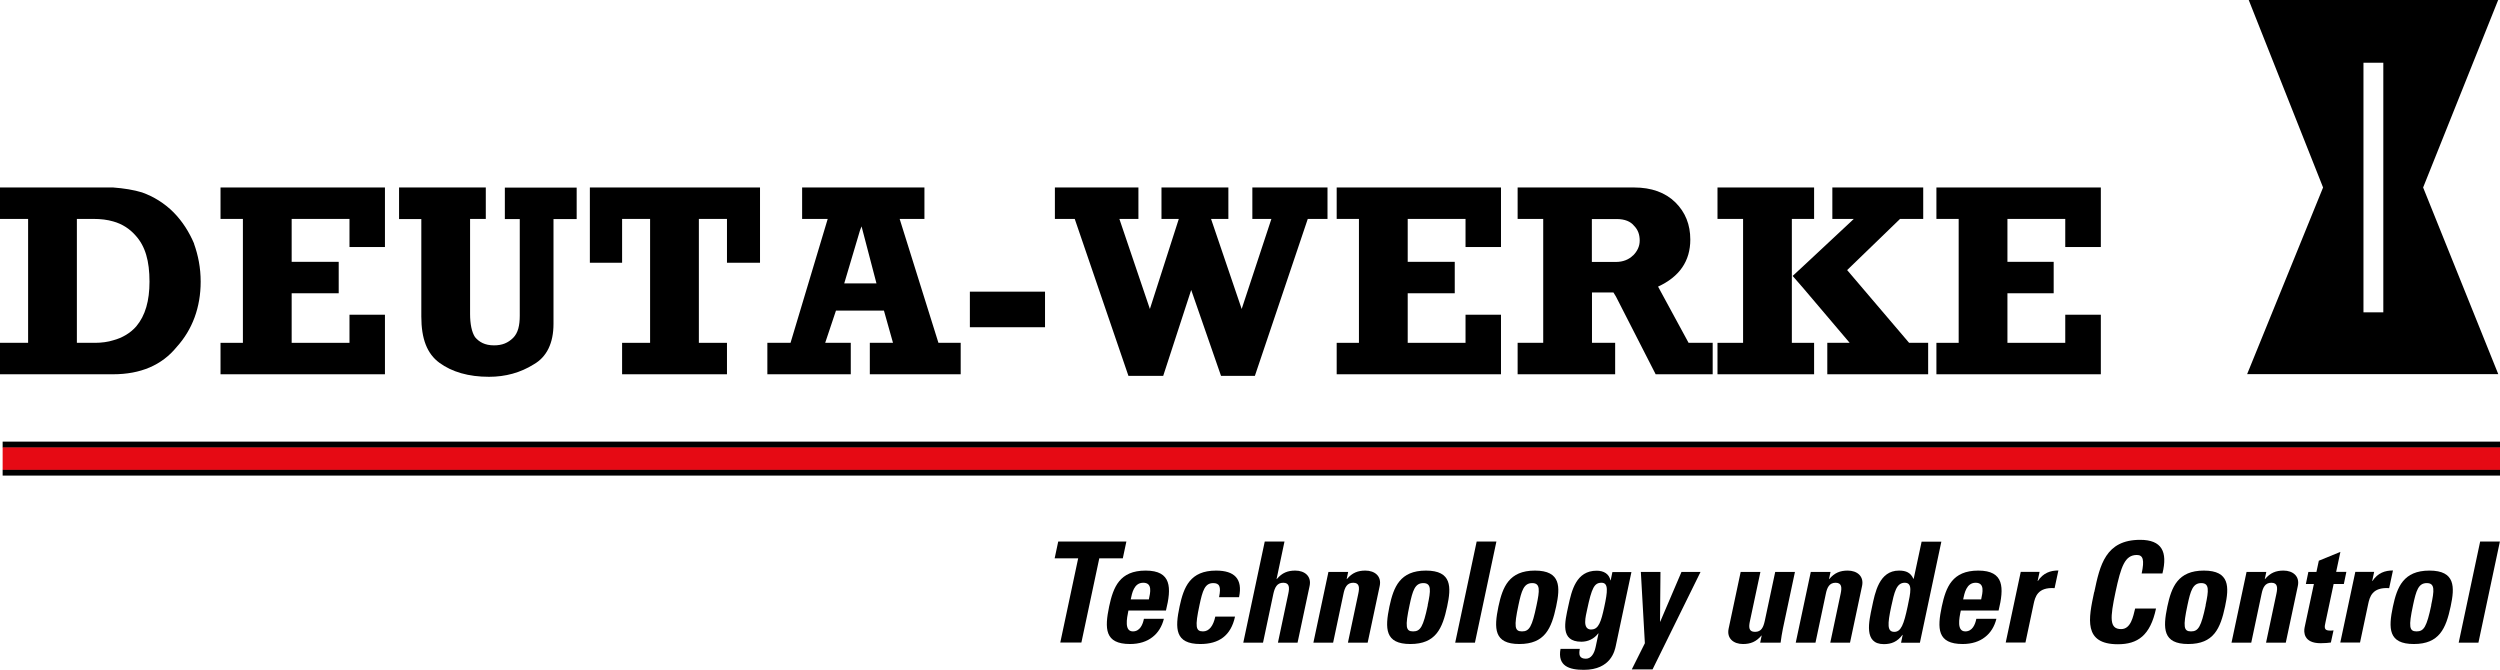
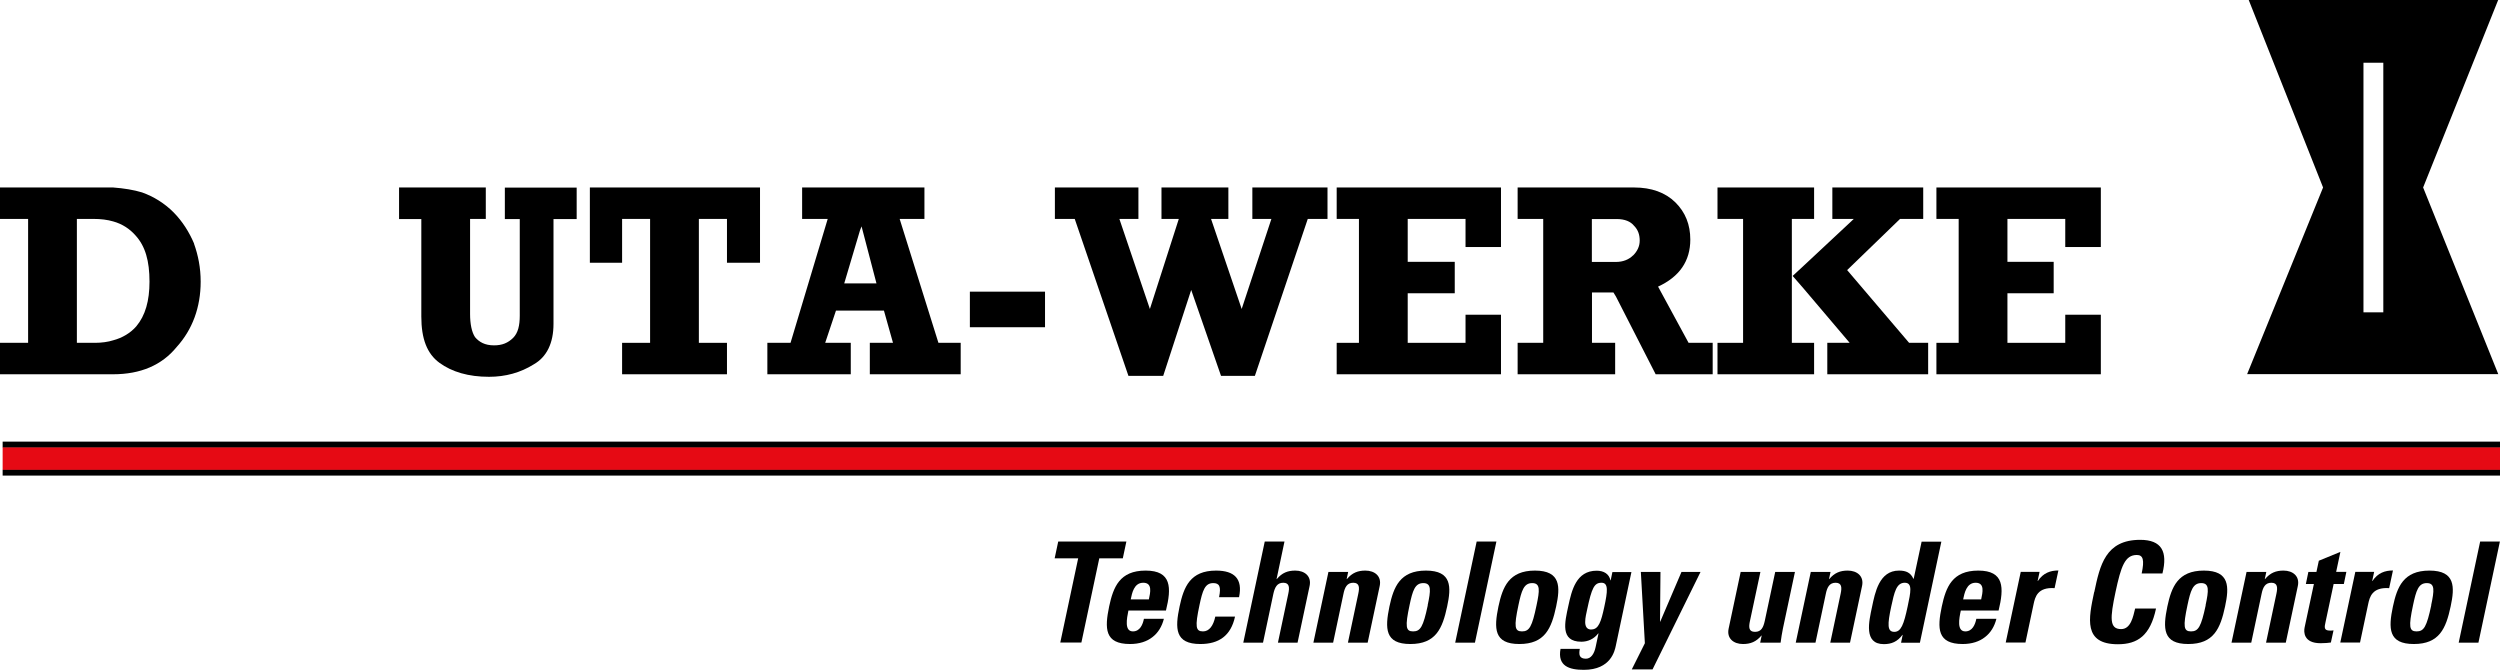
<svg xmlns="http://www.w3.org/2000/svg" id="Ebene_1" viewBox="0 0 217.89 58.37">
  <defs>
    <style>.cls-1{fill:#000;}.cls-1,.cls-2{stroke-width:0px;}.cls-2{fill:#e60a14;}</style>
  </defs>
  <path class="cls-1" d="M16.92,21.24c-.43-1.01-1.01-1.94-1.8-2.74-.79-.79-1.73-1.37-2.74-1.73-.72-.22-1.58-.36-2.52-.43H0v2.74h2.45v10.8H0v2.74h9.86c2.38,0,4.25-.79,5.54-2.38,1.37-1.51,2.09-3.46,2.09-5.69,0-1.22-.22-2.3-.58-3.31ZM11.88,28.44c-.5.58-1.22,1.01-2.02,1.22-.43.14-1.01.22-1.58.22h-1.58v-10.8h1.44c.65,0,1.22.07,1.73.22.79.22,1.44.65,1.94,1.22.86.94,1.22,2.23,1.22,4.03,0,1.66-.36,2.95-1.15,3.89Z" />
-   <polygon class="cls-1" points="19.22 29.88 21.17 29.88 21.17 19.08 19.22 19.08 19.22 16.34 33.55 16.34 33.55 21.53 30.46 21.53 30.46 19.08 25.42 19.08 25.42 22.82 29.52 22.82 29.52 25.56 25.42 25.56 25.42 29.88 30.46 29.88 30.46 27.43 33.55 27.43 33.55 32.62 19.22 32.62 19.22 29.88" />
  <path class="cls-1" d="M34.78,16.34h7.56v2.74h-1.37v8.28c0,.86.14,1.58.43,2.02.36.43.86.72,1.66.72.72,0,1.22-.22,1.66-.65.43-.43.58-1.08.58-1.94v-8.42h-1.3v-2.74h6.26v2.74h-2.02v9.14c0,1.66-.58,2.88-1.73,3.53-1.15.72-2.45,1.08-3.89,1.08-1.8,0-3.24-.43-4.32-1.22-1.08-.79-1.58-2.09-1.58-4.03v-8.5h-1.94v-2.74Z" />
  <polygon class="cls-1" points="66.24 22.9 63.36 22.9 63.36 19.08 60.91 19.08 60.91 29.88 63.36 29.88 63.36 32.62 54.22 32.62 54.22 29.88 56.66 29.88 56.66 19.08 54.22 19.08 54.22 22.9 51.41 22.9 51.41 16.34 66.24 16.34 66.24 22.9" />
  <path class="cls-1" d="M81.79,29.88l-3.38-10.8h2.16v-2.74h-10.66v2.74h2.23l-3.24,10.8h-2.02v2.74h7.27v-2.74h-2.23l.94-2.81h4.18l.79,2.81h-2.02v2.74h7.92v-2.74h-1.94ZM74.95,24.7h-1.37l1.37-4.61.14-.36,1.3,4.97h-1.44Z" />
  <rect class="cls-1" x="84.53" y="25.42" width="6.55" height="3.1" />
  <polygon class="cls-1" points="93.67 19.08 91.94 19.08 91.94 16.34 99.22 16.34 99.22 19.08 97.56 19.08 100.22 26.93 102.74 19.08 101.23 19.08 101.23 16.34 107.06 16.34 107.06 19.08 105.55 19.08 108.22 26.93 110.81 19.08 109.15 19.08 109.15 16.34 115.7 16.34 115.7 19.08 113.98 19.08 109.37 32.76 106.42 32.76 103.82 25.27 101.38 32.76 98.35 32.76 93.67 19.08" />
  <polygon class="cls-1" points="116.5 29.88 118.44 29.88 118.44 19.08 116.5 19.08 116.5 16.34 130.82 16.34 130.82 21.53 127.73 21.53 127.73 19.08 122.69 19.08 122.69 22.82 126.79 22.82 126.79 25.56 122.69 25.56 122.69 29.88 127.73 29.88 127.73 27.43 130.82 27.43 130.82 32.62 116.5 32.62 116.5 29.88" />
  <path class="cls-1" d="M147.17,29.88l-2.66-4.9c1.87-.86,2.81-2.23,2.81-4.1,0-1.3-.43-2.38-1.3-3.24s-2.09-1.3-3.6-1.3h-10.15v2.74h2.23v10.8h-2.23v2.74h8.5v-2.74h-2.02v-4.39h1.87l.22.36,3.46,6.77h4.97v-2.74h-2.09ZM142.34,22.25c-.36.36-.86.58-1.51.58h-2.09v-3.74h2.16c.72,0,1.22.22,1.51.58.36.36.5.79.5,1.3s-.22.94-.58,1.3Z" />
  <polygon class="cls-1" points="156.17 29.88 156.17 19.08 157.18 19.08 158.11 19.08 158.11 16.34 157.18 16.34 149.69 16.34 149.69 19.08 151.92 19.08 151.92 29.88 149.69 29.88 149.69 32.62 157.18 32.62 158.11 32.62 158.11 29.88 157.18 29.88 156.17 29.88" />
  <polygon class="cls-1" points="166.39 29.88 160.99 23.54 165.6 19.08 167.62 19.08 167.62 16.34 159.7 16.34 159.7 19.08 161.57 19.08 157.18 23.18 156.24 24.05 157.18 25.13 161.21 29.88 159.26 29.88 159.26 32.62 168.05 32.62 168.05 29.88 166.39 29.88" />
  <polygon class="cls-1" points="168.77 29.88 170.71 29.88 170.71 19.08 168.77 19.08 168.77 16.34 183.1 16.34 183.1 21.53 180 21.53 180 19.08 174.96 19.08 174.96 22.82 178.99 22.82 178.99 25.56 174.96 25.56 174.96 29.88 180 29.88 180 27.43 183.1 27.43 183.1 32.62 168.77 32.62 168.77 29.88" />
  <path class="cls-1" d="M217.73,0h-21.74l6.48,16.34-6.62,16.27h21.89l-6.55-16.27L217.73,0ZM207.72,27.22h-1.73V5.47h1.73v21.74Z" />
  <path class="cls-1" d="M98.17,47.2l-.31,1.46h-2.05l-1.56,7.34h-1.84l1.56-7.34h-2.05l.31-1.46h5.94Z" />
  <path class="cls-1" d="M98.35,53.2c-.15.73-.36,1.83.39,1.83.61,0,.86-.59.96-1.1h1.74c-.17.67-.5,1.22-1,1.6-.48.38-1.14.6-1.95.6-2.22,0-2.22-1.35-1.82-3.28.36-1.68.91-3.12,3.18-3.12s2.26,1.5,1.77,3.48h-3.29ZM100.13,52.24c.13-.6.33-1.45-.49-1.45s-.98.93-1.09,1.45h1.57Z" />
  <path class="cls-1" d="M106.25,52.04c.19-.92.03-1.22-.51-1.22-.73,0-.93.65-1.2,1.93-.4,1.88-.33,2.28.31,2.28.54,0,.9-.49,1.07-1.29h1.72c-.36,1.67-1.41,2.39-3.02,2.39-2.22,0-2.22-1.35-1.81-3.28.36-1.68.91-3.12,3.18-3.12,1.59,0,2.34.71,2,2.32h-1.72Z" />
  <path class="cls-1" d="M111.38,56.01l.9-4.25c.12-.55.11-.97-.44-.97s-.74.43-.86.97l-.9,4.25h-1.72l1.87-8.81h1.72l-.69,3.27h.02c.46-.55.96-.74,1.61-.74.82,0,1.43.49,1.25,1.34l-1.05,4.94h-1.72Z" />
  <path class="cls-1" d="M117.37,50.47h.02c.46-.55.96-.74,1.61-.74.82,0,1.43.49,1.25,1.34l-1.05,4.94h-1.72l.9-4.25c.12-.55.11-.97-.44-.97s-.74.43-.85.97l-.9,4.25h-1.72l1.31-6.16h1.72l-.13.62Z" />
  <path class="cls-1" d="M121.1,52.85c.36-1.68.91-3.12,3.18-3.12s2.21,1.44,1.85,3.12c-.41,1.93-.99,3.28-3.21,3.28s-2.22-1.35-1.82-3.28ZM124.43,52.75c.27-1.28.35-1.93-.38-1.93s-.93.65-1.2,1.93c-.4,1.88-.33,2.28.31,2.28s.88-.4,1.28-2.28Z" />
  <path class="cls-1" d="M130.42,47.2l-1.87,8.81h-1.72l1.87-8.81h1.72Z" />
  <path class="cls-1" d="M130.6,52.85c.36-1.68.91-3.12,3.18-3.12s2.21,1.44,1.85,3.12c-.41,1.93-.99,3.28-3.21,3.28s-2.22-1.35-1.82-3.28ZM133.92,52.75c.27-1.28.35-1.93-.38-1.93s-.93.65-1.2,1.93c-.4,1.88-.33,2.28.31,2.28s.88-.4,1.27-2.28Z" />
  <path class="cls-1" d="M142.19,49.85l-1.36,6.42c-.09.43-.42,2.11-2.79,2.11-1.28,0-2.31-.33-2.03-1.83h1.68c-.05.25-.06.47.01.62.08.16.25.24.52.24.43,0,.72-.4.85-1.02l.25-1.18h-.03c-.36.48-.9.72-1.46.72-1.89,0-1.44-1.73-1.14-3.12.29-1.35.68-3.07,2.47-3.07.61,0,1.08.27,1.2.84h.02l.15-.72h1.64ZM138.7,54.86c.62,0,.84-.65,1.12-1.95.29-1.35.39-2.12-.24-2.12s-.85.45-1.25,2.33c-.12.58-.46,1.75.37,1.75Z" />
  <path class="cls-1" d="M143.36,56.06l-.35-6.21h1.71l-.04,4.33h.02l1.85-4.33h1.66l-4.18,8.49h-1.81l1.14-2.28Z" />
  <path class="cls-1" d="M153.55,55.39h-.03c-.46.55-.96.74-1.61.74-.82,0-1.43-.49-1.25-1.34l1.05-4.94h1.72l-.91,4.27c-.12.55-.11.95.44.95s.73-.4.85-.95l.91-4.27h1.72l-1.05,4.94c-.08.4-.15.82-.2,1.22h-1.78l.13-.62Z" />
  <path class="cls-1" d="M159.41,50.47h.02c.46-.55.96-.74,1.61-.74.82,0,1.43.49,1.25,1.34l-1.05,4.94h-1.72l.9-4.25c.12-.55.11-.97-.44-.97s-.74.43-.85.97l-.9,4.25h-1.72l1.31-6.16h1.72l-.13.62Z" />
  <path class="cls-1" d="M165.69,56.01l.14-.68h-.02c-.44.6-.96.81-1.62.81-1.78,0-1.3-1.98-1.03-3.25.26-1.24.62-3.16,2.35-3.16.62,0,1.01.18,1.25.71h.03l.69-3.23h1.72l-1.87,8.81h-1.63ZM166.26,52.87c.26-1.23.46-2.08-.25-2.08-.74,0-.91.85-1.18,2.08-.33,1.55-.36,2.2.27,2.2.59,0,.83-.65,1.16-2.2Z" />
  <path class="cls-1" d="M170.9,53.2c-.16.73-.36,1.83.39,1.83.61,0,.86-.59.96-1.1h1.75c-.17.67-.5,1.22-1,1.6-.48.38-1.14.6-1.94.6-2.22,0-2.23-1.35-1.82-3.28.36-1.68.91-3.12,3.18-3.12s2.25,1.5,1.77,3.48h-3.29ZM172.67,52.24c.13-.6.33-1.45-.48-1.45s-.98.93-1.09,1.45h1.57Z" />
  <path class="cls-1" d="M177.76,49.85l-.17.79h.02c.47-.71,1.1-.92,1.79-.92l-.33,1.54c-1.49-.1-1.7.78-1.83,1.39l-.71,3.35h-1.72l1.31-6.16h1.63Z" />
  <path class="cls-1" d="M182.53,51.6c.49-2.33.97-4.55,4-4.55,1.88,0,2.41,1.03,1.94,2.93h-1.81c.25-1.17.13-1.61-.42-1.61-1.04,0-1.38.98-1.86,3.23-.48,2.26-.55,3.23.49,3.23.85,0,1.05-1.1,1.22-1.79h1.82c-.5,2.35-1.6,3.11-3.32,3.11-3.04,0-2.56-2.24-2.07-4.55Z" />
  <path class="cls-1" d="M188.9,52.85c.36-1.68.91-3.12,3.18-3.12s2.21,1.44,1.85,3.12c-.41,1.93-.99,3.28-3.21,3.28s-2.22-1.35-1.82-3.28ZM192.23,52.75c.27-1.28.35-1.93-.38-1.93s-.93.65-1.2,1.93c-.4,1.88-.33,2.28.31,2.28s.88-.4,1.28-2.28Z" />
  <path class="cls-1" d="M197.38,50.47h.03c.46-.55.96-.74,1.61-.74.82,0,1.43.49,1.25,1.34l-1.05,4.94h-1.72l.9-4.25c.12-.55.11-.97-.44-.97s-.74.43-.85.97l-.9,4.25h-1.72l1.31-6.16h1.72l-.13.62Z" />
  <path class="cls-1" d="M201.19,49.85h.7l.21-.98,1.88-.77-.37,1.74h.89l-.22,1.06h-.89l-.7,3.29c-.1.46-.18.77.38.77.11,0,.22,0,.31-.02l-.23,1.06c-.24.03-.49.06-.9.06-1.49,0-1.47-.99-1.39-1.37l.81-3.79h-.7l.22-1.06Z" />
  <path class="cls-1" d="M206.92,49.85l-.17.79h.02c.47-.71,1.1-.92,1.79-.92l-.33,1.54c-1.49-.1-1.7.78-1.83,1.39l-.71,3.35h-1.72l1.31-6.16h1.63Z" />
  <path class="cls-1" d="M208.56,52.85c.36-1.68.91-3.12,3.18-3.12s2.21,1.44,1.85,3.12c-.41,1.93-.99,3.28-3.21,3.28s-2.23-1.35-1.82-3.28ZM211.89,52.75c.27-1.28.35-1.93-.38-1.93s-.93.65-1.2,1.93c-.4,1.88-.33,2.28.31,2.28s.88-.4,1.28-2.28Z" />
  <path class="cls-1" d="M217.88,47.2l-1.87,8.81h-1.72l1.87-8.81h1.72Z" />
  <polygon class="cls-2" points=".23 38.97 217.89 38.97 217.89 40.96 .23 40.96 .23 38.97 .23 38.97" />
  <path class="cls-1" d="M217.89,41.45H.23v-.5h217.67v.5ZM217.89,38.99H.23v-.5h217.67v.5Z" />
</svg>